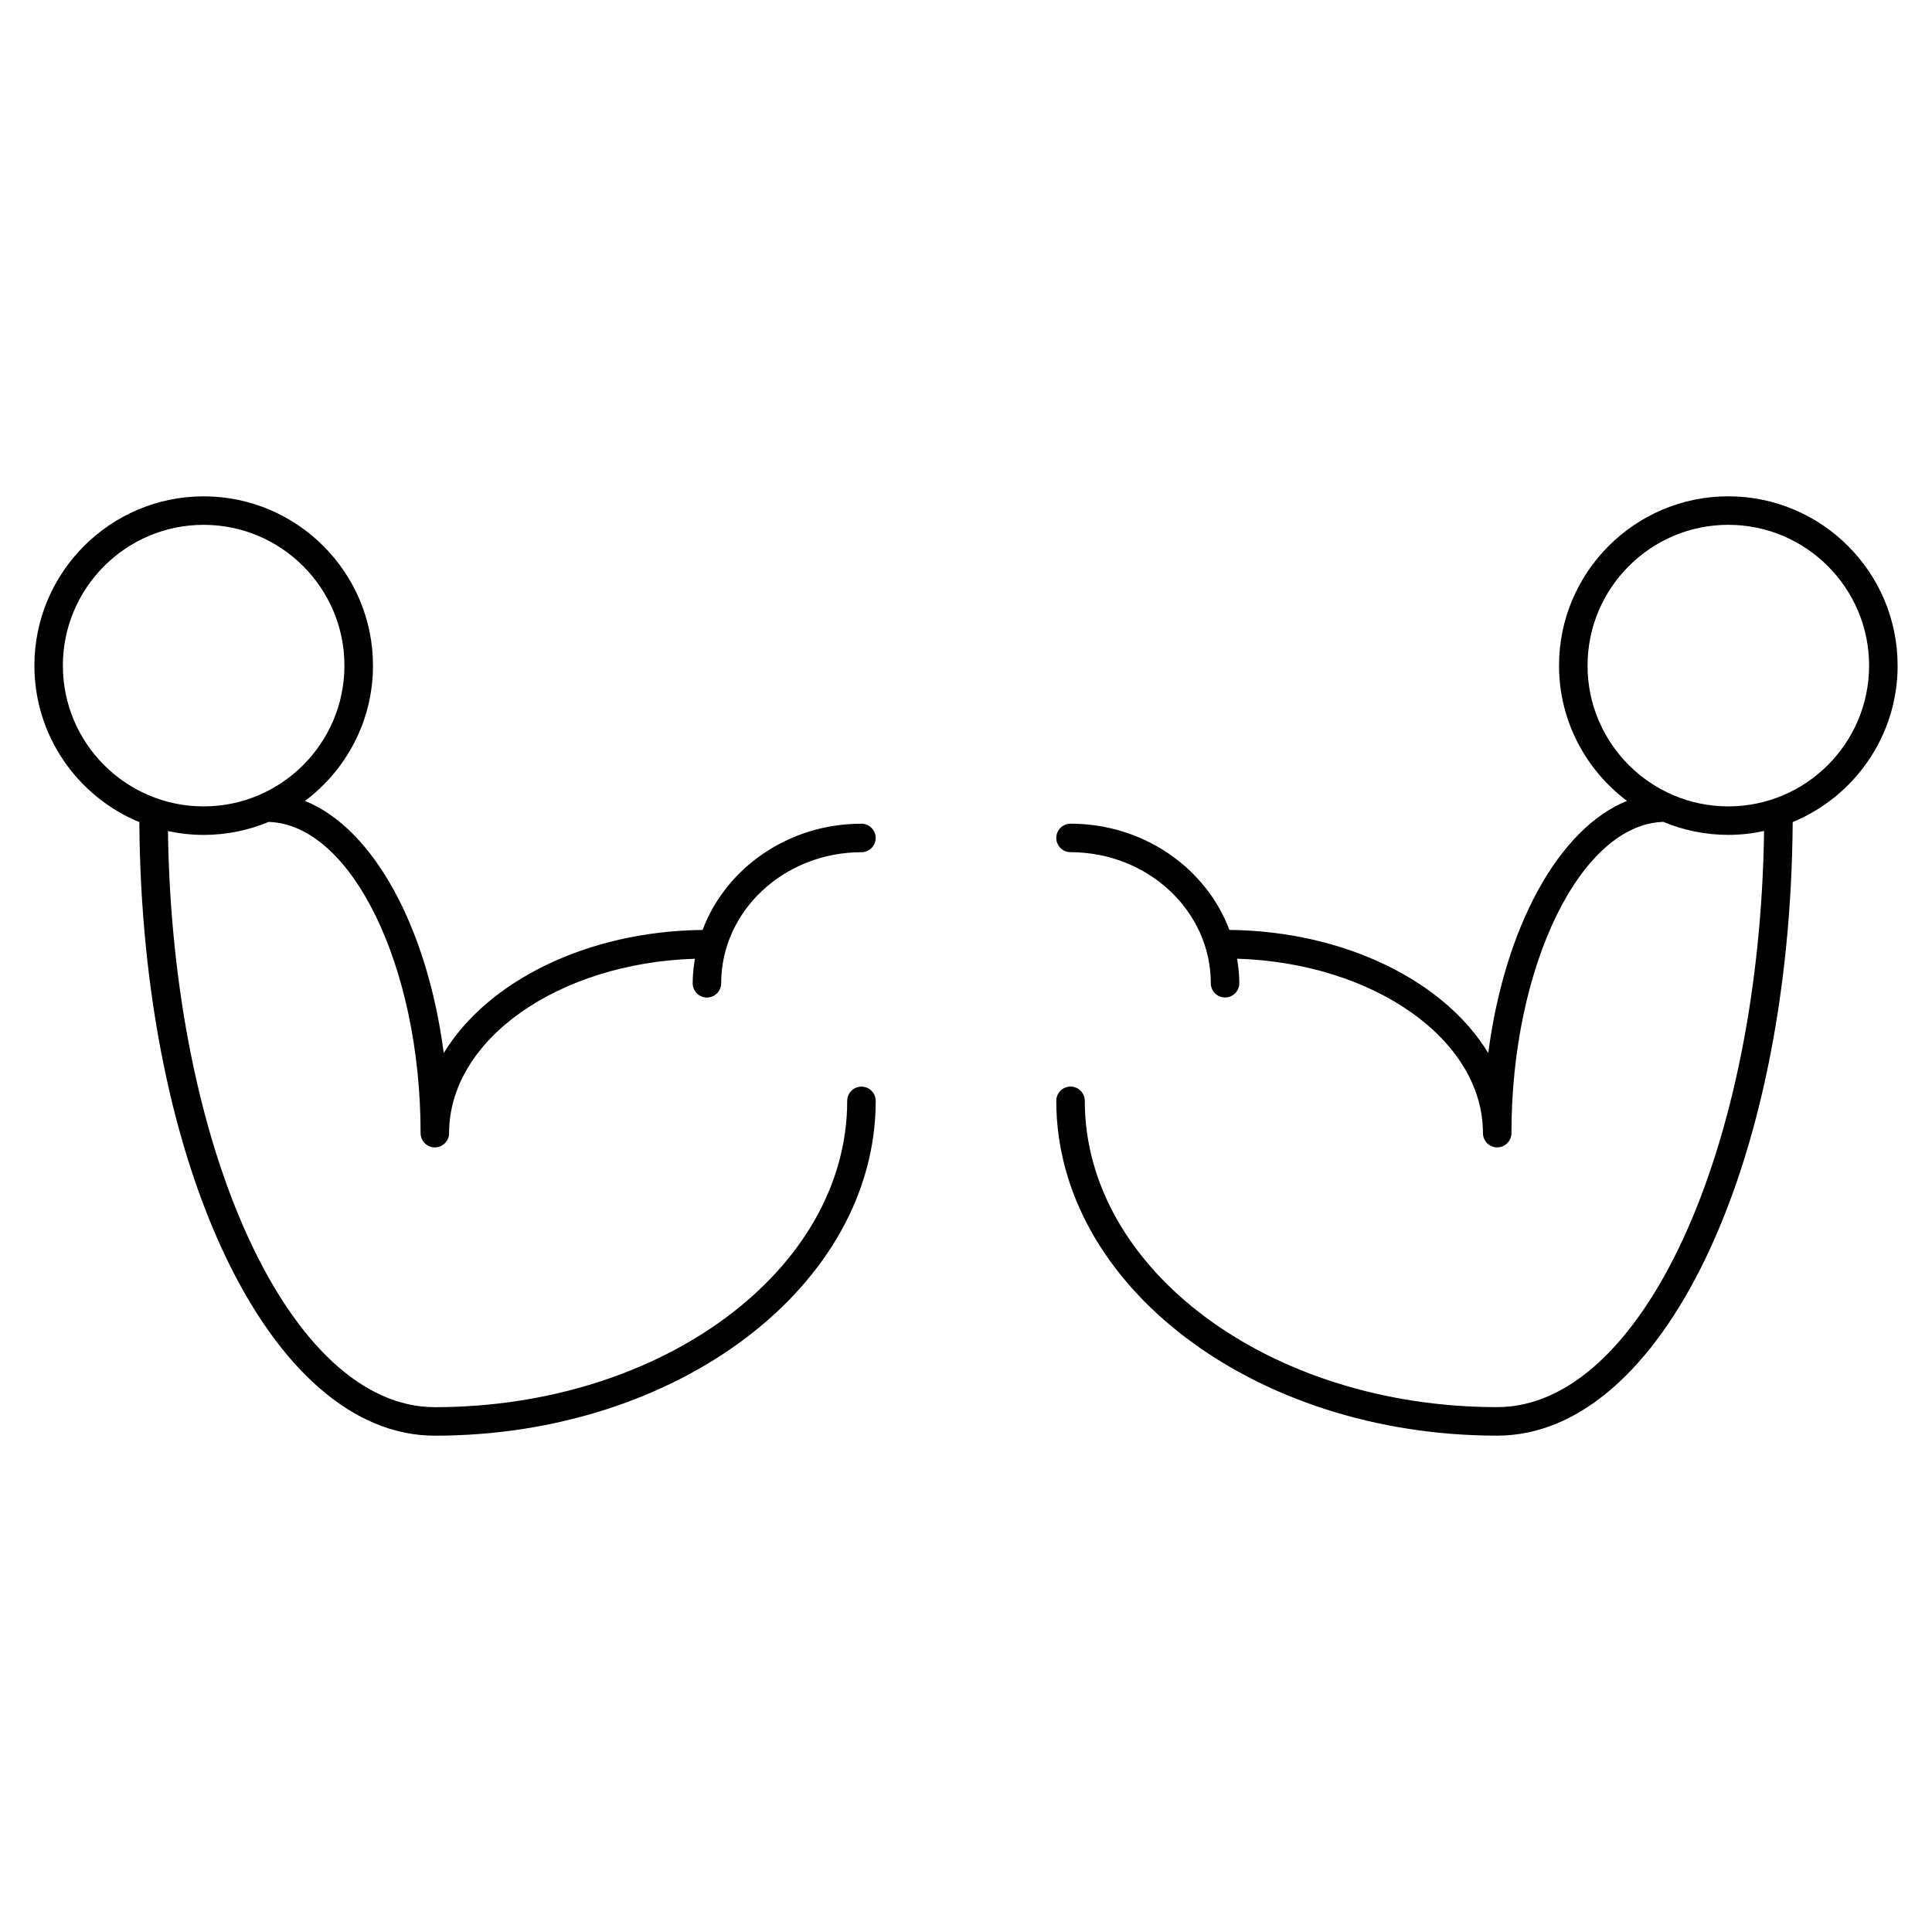
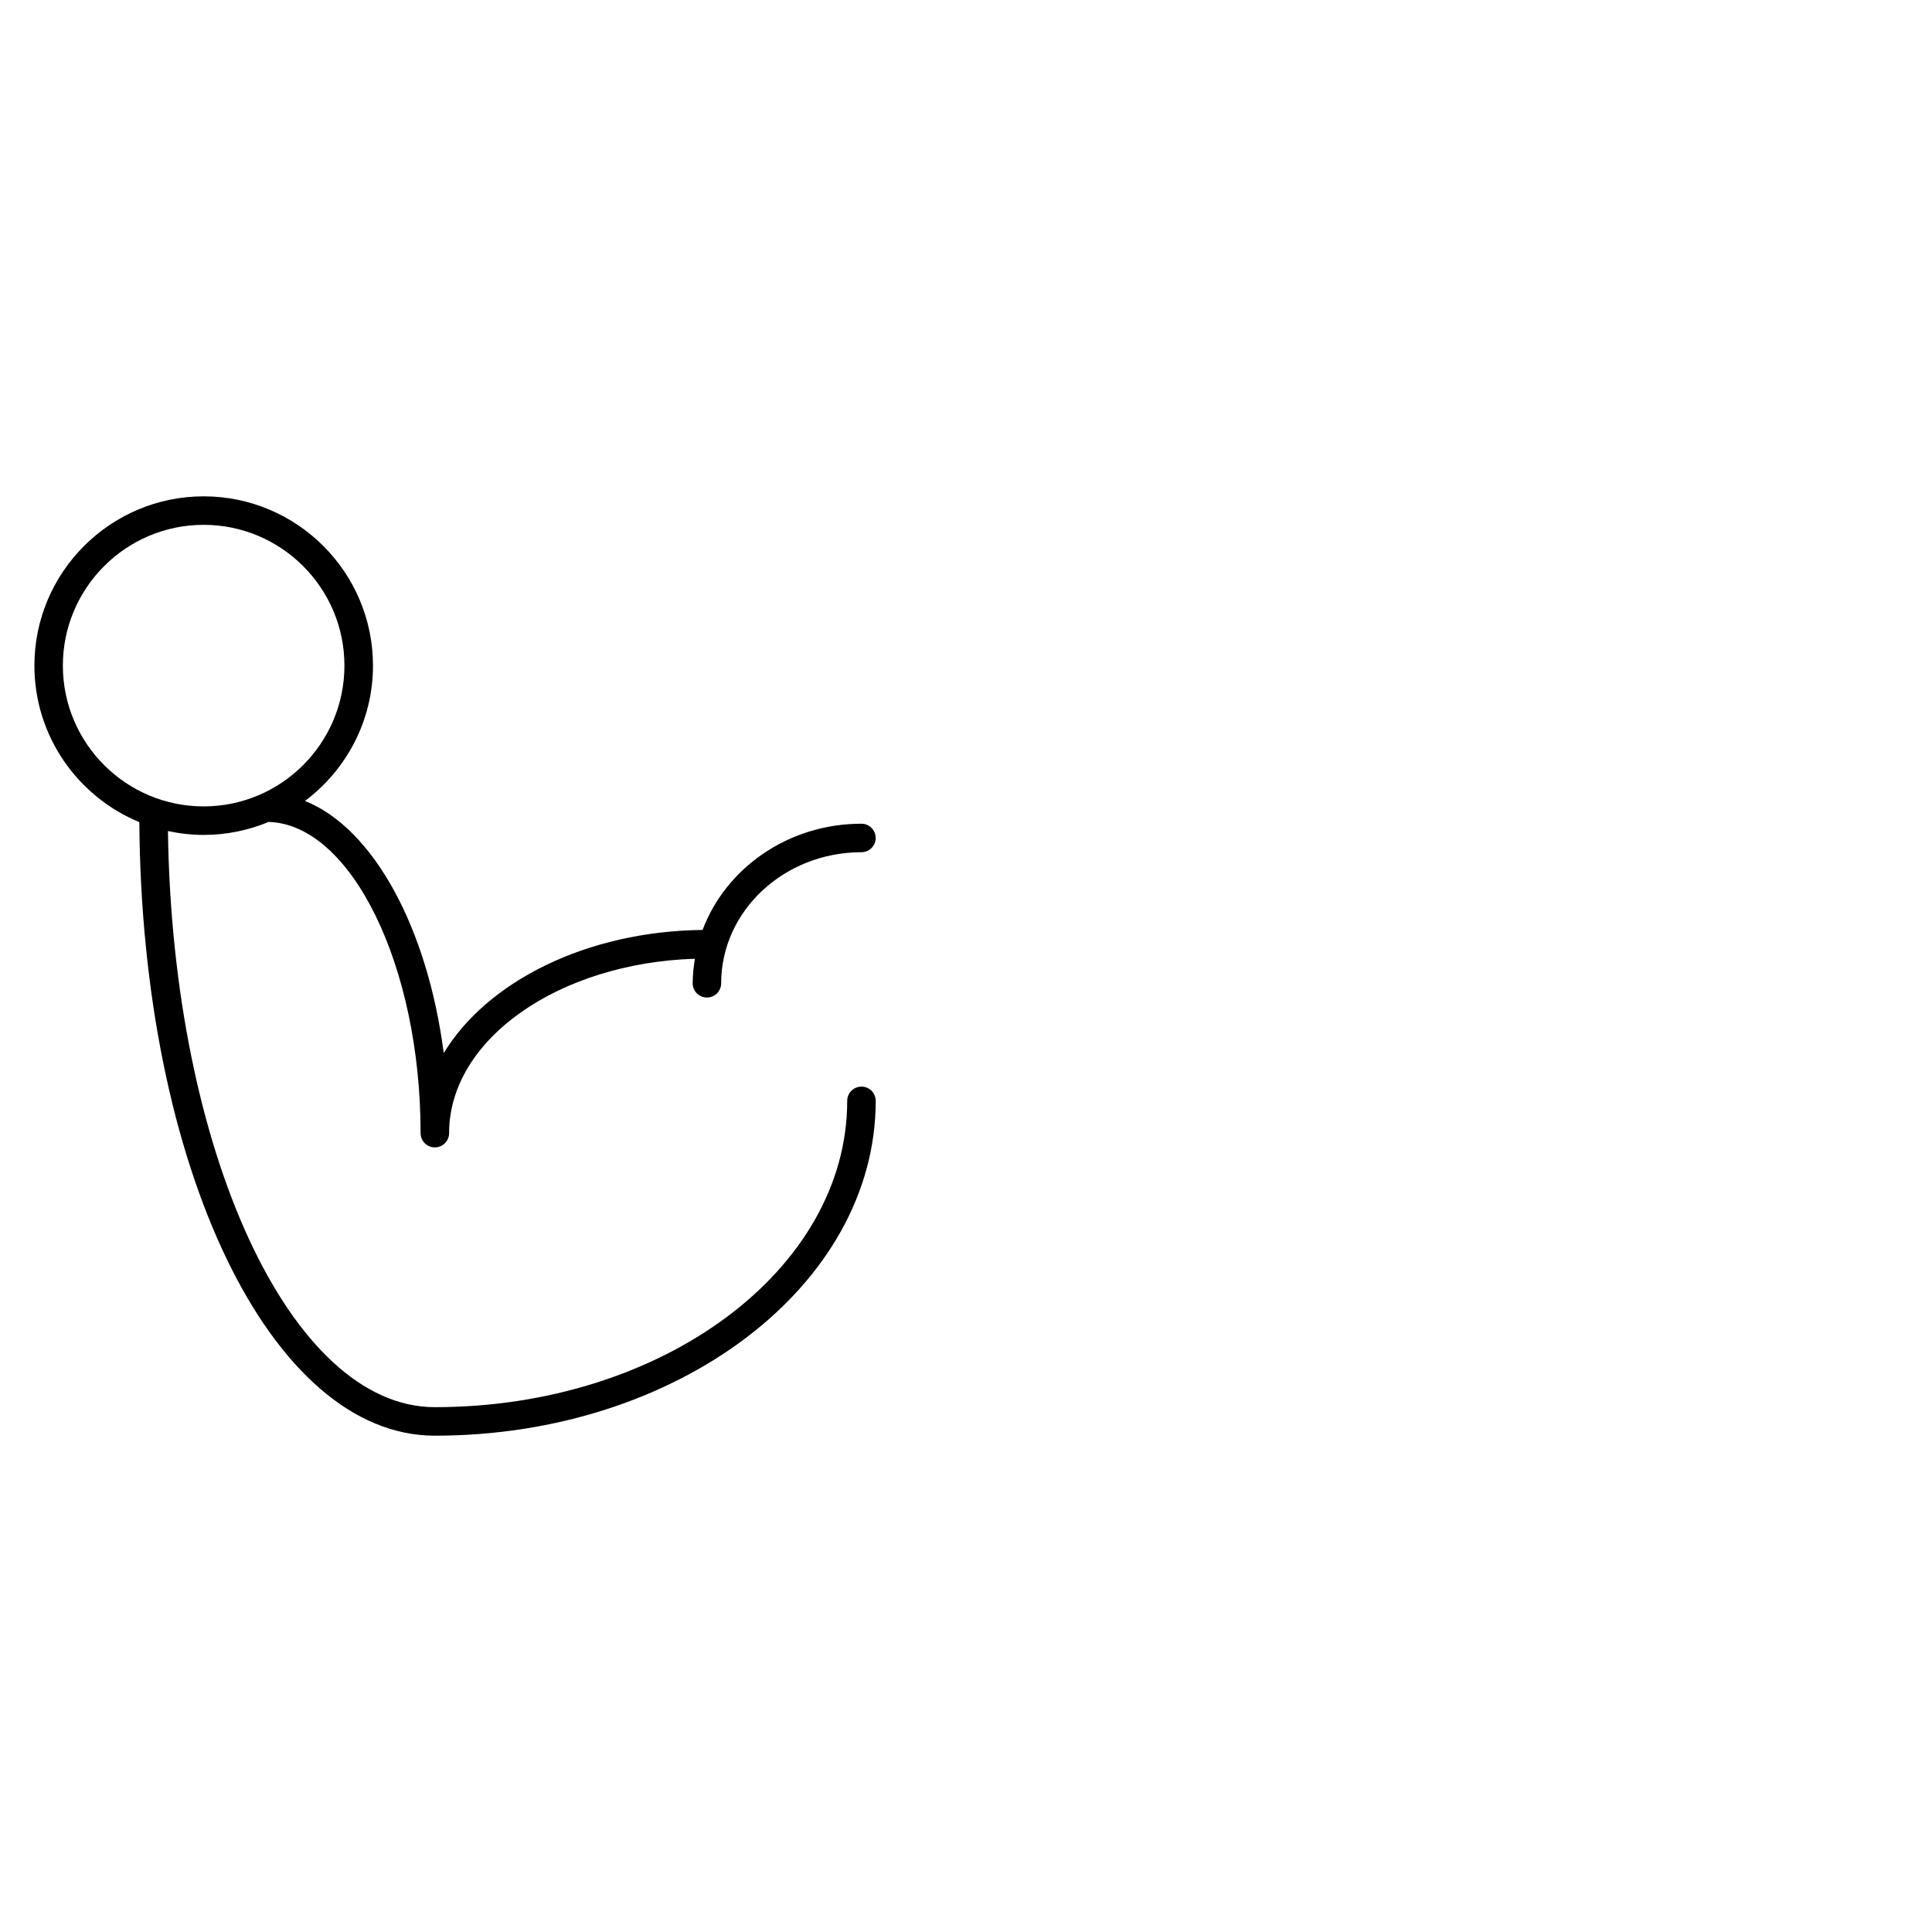
<svg xmlns="http://www.w3.org/2000/svg" fill="#000000" width="800px" height="800px" version="1.1" viewBox="144 144 512 512">
  <g>
-     <path d="m646.89 320.39c0-24.738-20.129-44.863-44.871-44.863-24.738 0-44.859 20.129-44.859 44.863 0 14.664 7.106 27.668 18.016 35.859-18.098 7.269-32.422 33.441-36.77 66.824-11.477-18.957-37.855-32.309-68.598-32.637-6.172-16.375-22.691-28.152-42.102-28.152-2.086 0-3.777 1.691-3.777 3.777s1.691 3.777 3.777 3.777c20.496 0 37.172 15.578 37.172 34.727 0 2.086 1.691 3.777 3.777 3.777 2.086 0 3.777-1.691 3.777-3.777 0-2.215-0.238-4.379-0.586-6.504 36.203 1.145 65.152 21.406 65.152 46.223 0 2.086 1.691 3.777 3.777 3.777 2.086 0 3.777-1.691 3.777-3.777 0-44.344 18.375-81.812 40.254-82.48 5.305 2.211 11.113 3.445 17.211 3.445 3.254 0 6.418-0.367 9.48-1.027-1.164 84.629-32.434 152.68-70.727 152.68-60.266 0-109.29-36.414-109.29-81.172 0-2.086-1.691-3.777-3.777-3.777-2.086 0-3.777 1.691-3.777 3.777 0 48.93 52.418 88.73 116.85 88.73 43.523 0 77.688-71.223 78.309-162.6 16.301-6.727 27.809-22.773 27.809-41.477zm-44.871 37.309c-20.57 0-37.301-16.738-37.301-37.309s16.73-37.309 37.301-37.309c20.574 0 37.312 16.738 37.312 37.309s-16.738 37.309-37.312 37.309z" />
    <path d="m331.34 408.35c2.086 0 3.777-1.691 3.777-3.777 0-19.148 16.676-34.727 37.172-34.727 2.086 0 3.777-1.691 3.777-3.777 0-2.086-1.691-3.777-3.777-3.777-19.418 0-35.938 11.777-42.102 28.152-30.746 0.328-57.113 13.68-68.59 32.637-4.352-33.379-18.676-59.551-36.773-66.824 10.918-8.191 18.02-21.199 18.02-35.859 0-24.738-20.129-44.863-44.863-44.863-24.738 0-44.863 20.129-44.863 44.863 0 18.695 11.508 34.746 27.809 41.473 0.613 91.379 34.773 162.6 78.305 162.6 64.426 0 116.84-39.801 116.84-88.73 0-2.086-1.691-3.777-3.777-3.777s-3.777 1.691-3.777 3.777c0 44.762-49.027 81.172-109.28 81.172-38.293 0-69.562-68.055-70.73-152.68 3.059 0.66 6.223 1.027 9.473 1.027 6.098 0 11.91-1.234 17.215-3.445 21.879 0.664 40.266 38.133 40.266 82.48 0 2.086 1.691 3.777 3.777 3.777 2.086 0 3.777-1.691 3.777-3.777 0-24.816 28.949-45.082 65.141-46.219-0.348 2.125-0.586 4.289-0.586 6.504-0.004 2.078 1.688 3.773 3.773 3.773zm-170.68-87.957c0-20.57 16.738-37.309 37.309-37.309 20.57 0 37.309 16.738 37.309 37.309s-16.738 37.309-37.309 37.309c-20.57 0-37.309-16.73-37.309-37.309z" />
  </g>
</svg>